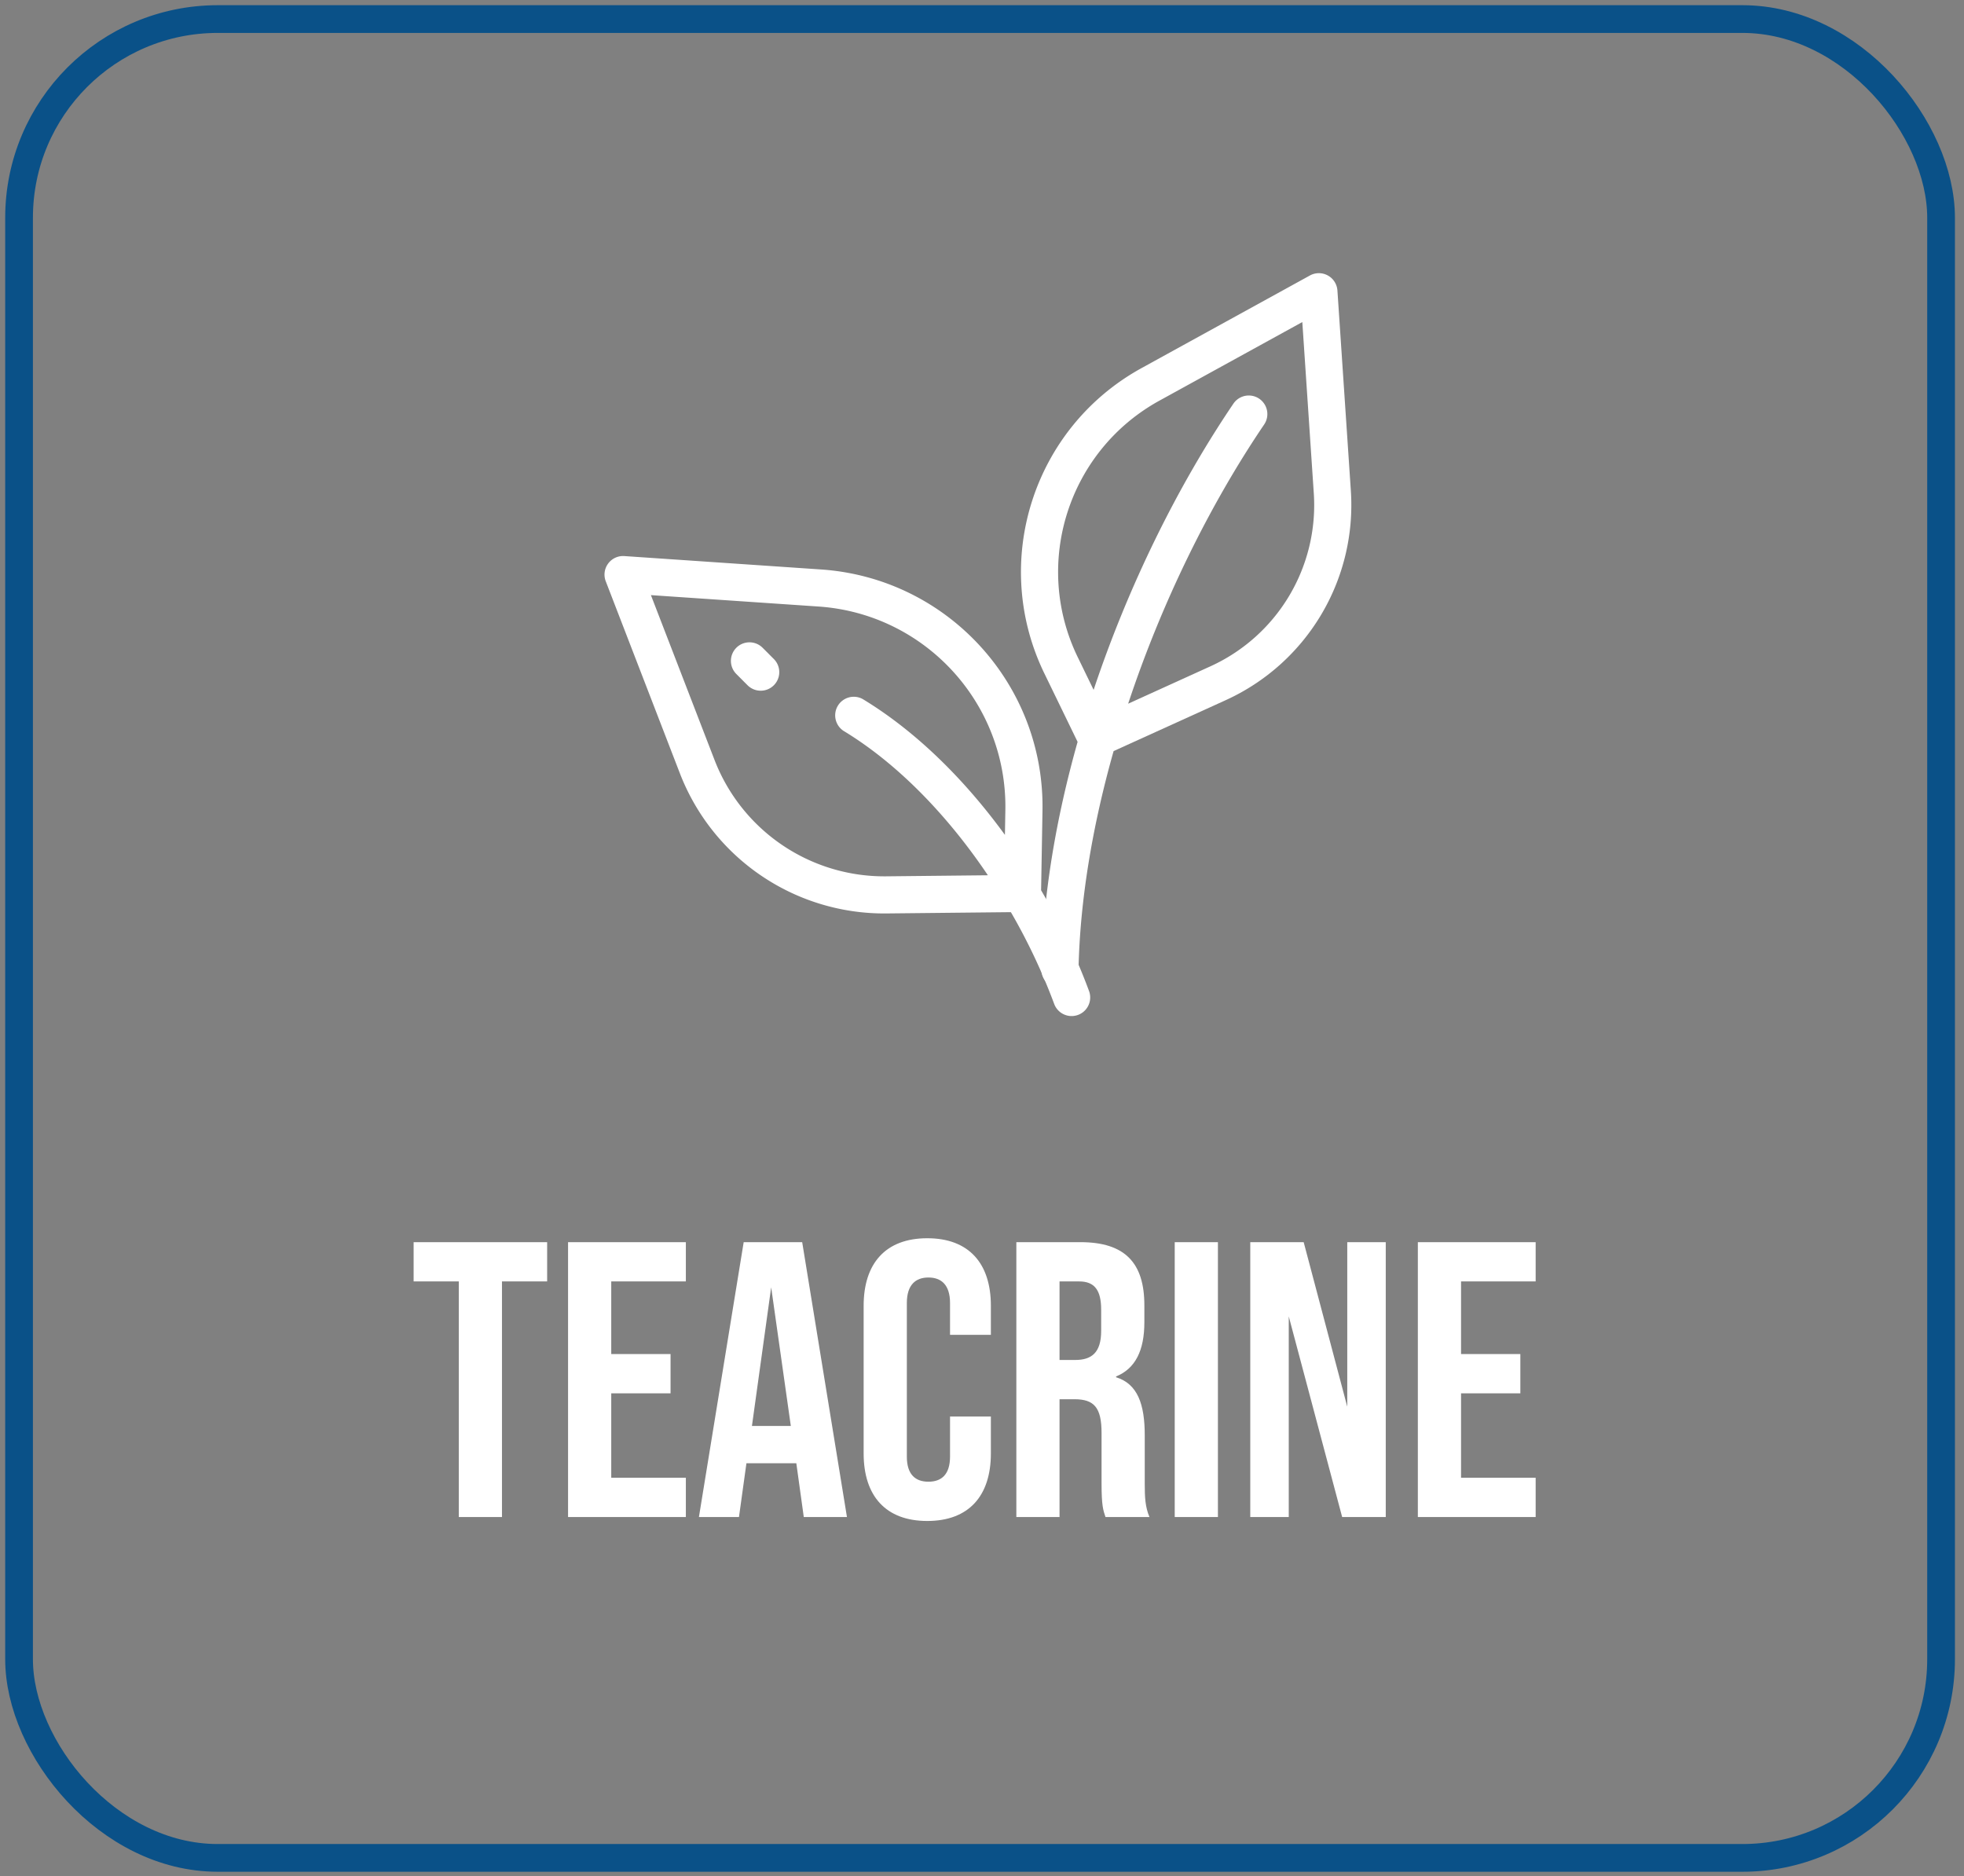
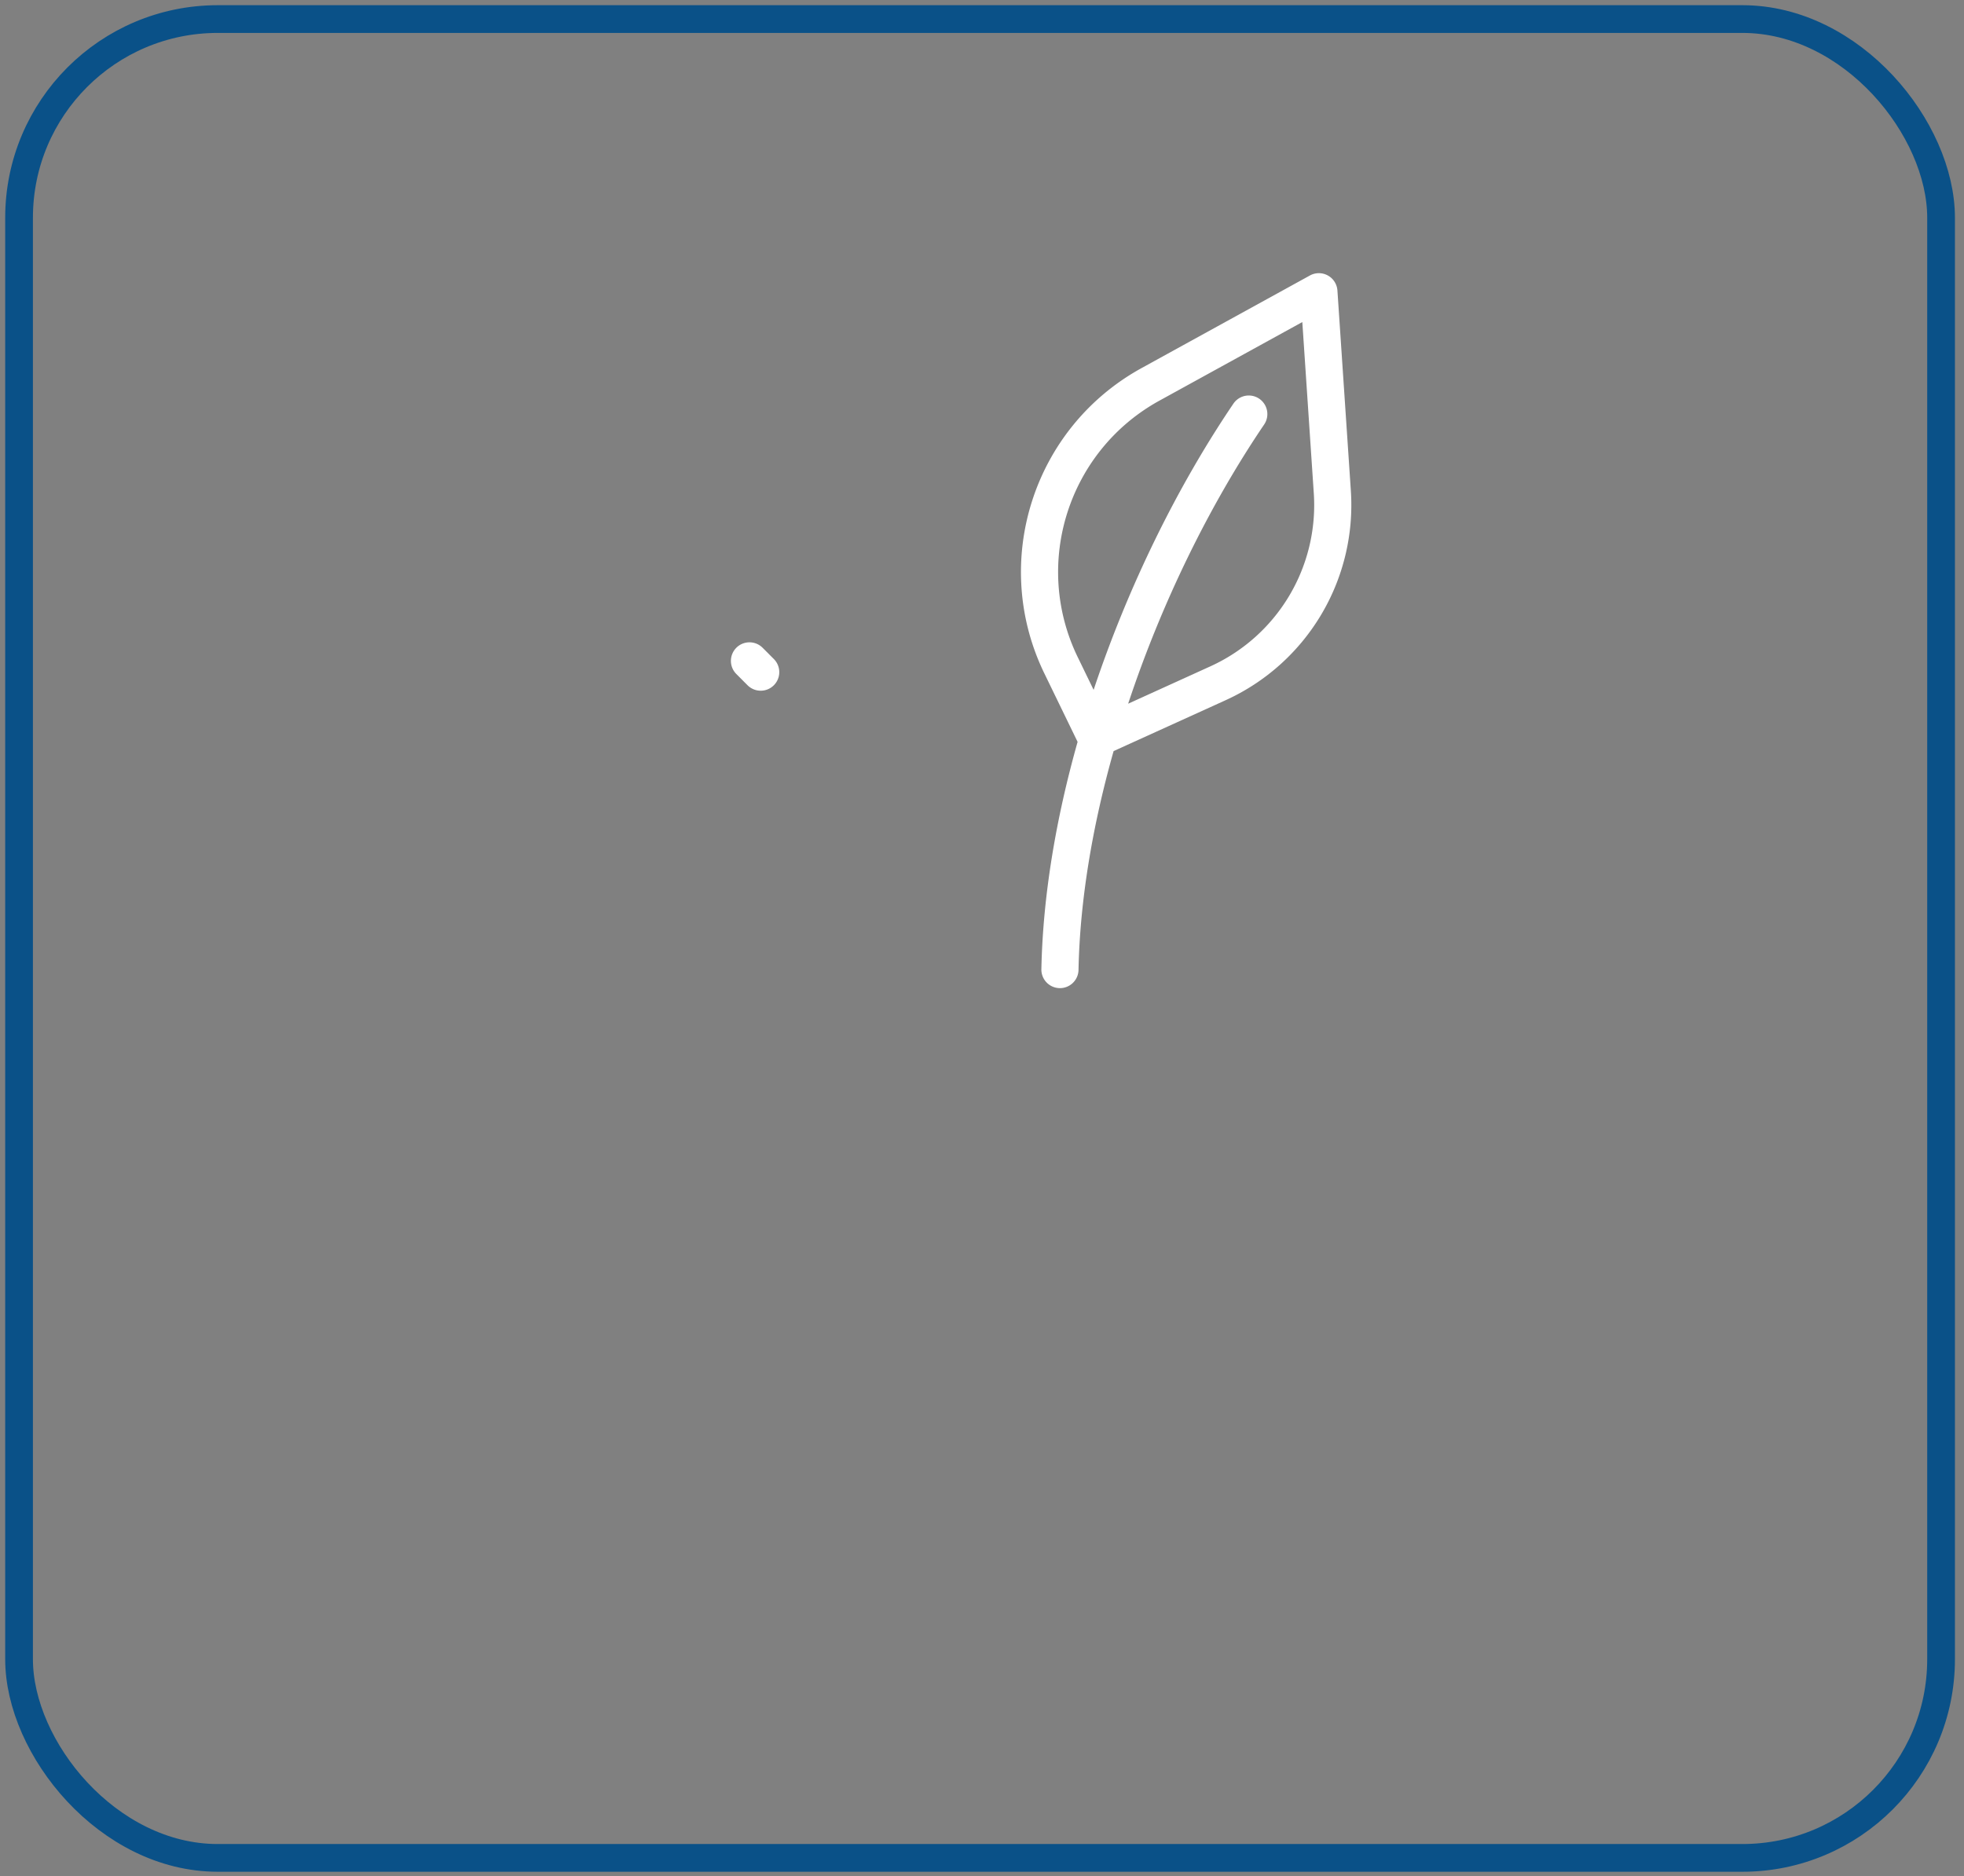
<svg xmlns="http://www.w3.org/2000/svg" width="179" height="171" fill="none" viewBox="0 0 179 171">
  <rect x="0" y="0" width="179" height="171" fill="#808080" stroke="none" />
  <path fill="#fff" d="M67.106 59.042a1.692 1.692 0 0 1 2.392-.01c.175.173.352.35.522.522.172.174.339.341.503.504a1.692 1.692 0 1 1-2.384 2.403c-.175-.174-.351-.35-.521-.522-.172-.173-.338-.341-.502-.504a1.693 1.693 0 0 1-.01-2.393Z" />
-   <path fill="#fff" fill-rule="evenodd" d="m56.904 50.681 17.93 1.221h.001c11.512.787 20.38 10.46 20.178 21.992l-.127 7.245c1.769 3.026 3.245 6.143 4.37 9.187a1.693 1.693 0 0 1-3.177 1.172 54.948 54.948 0 0 0-3.946-8.363l-11.372.118h-.004A19.965 19.965 0 0 1 61.964 70.48l-6.755-17.5a1.693 1.693 0 0 1 1.695-2.299Zm8.218 18.58A16.58 16.58 0 0 0 80.73 79.87l9.306-.097c-3.604-5.357-8.142-10.124-13.162-13.165a1.694 1.694 0 0 1 1.754-2.895c4.92 2.98 9.336 7.397 12.961 12.379l.04-2.255c.17-9.731-7.313-17.893-17.025-18.557l-15.28-1.04 5.798 15.022Z" clip-rule="evenodd" />
  <path fill="#fff" fill-rule="evenodd" d="M119.389 25.106a1.694 1.694 0 0 1 2.504 1.37l1.225 18.261v.002a19.53 19.53 0 0 1-11.408 19.076l-10.215 4.64c-1.91 6.745-3.066 13.54-3.198 19.9a1.693 1.693 0 1 1-3.384-.07c.138-6.642 1.33-13.693 3.3-20.67l-3.026-6.23c-4.936-10.147-1.041-22.376 8.829-27.822l.002-.002 15.371-8.455Zm-13.738 11.42c-8.296 4.578-11.566 14.856-7.42 23.38l1.442 2.97c3.152-9.446 7.633-18.551 12.74-26.086a1.693 1.693 0 1 1 2.803 1.9c-4.989 7.36-9.35 16.259-12.395 25.446l7.489-3.403a16.143 16.143 0 0 0 9.43-15.77l-1.046-15.611-13.043 7.174Z" clip-rule="evenodd" />
-   <path fill="#fff" d="M41.814 138.265v-21.474h-4.116v-3.579h12.169v3.579H45.75v21.474h-3.937Zm9.959 0v-25.053h10.736v3.579h-6.8v6.621h5.405v3.579h-5.405v7.695h6.8v3.579H51.773Zm21.484 0-.68-4.903H68.03l-.68 4.903H63.7l4.08-25.053h5.332l4.08 25.053h-3.936Zm-4.725-8.303h3.543l-1.79-12.634-1.753 12.634Zm15.978 8.661c-3.793 0-5.797-2.29-5.797-6.156V119.01c0-3.865 2.004-6.155 5.798-6.155s5.798 2.29 5.798 6.155v2.649h-3.722v-2.899c0-1.647-.788-2.327-1.969-2.327-1.18 0-1.968.68-1.968 2.327v13.994c0 1.646.787 2.29 1.968 2.29s1.969-.644 1.969-2.29v-3.651h3.722v3.364c0 3.866-2.004 6.156-5.798 6.156Zm8.12-.358v-25.053h5.834c4.08 0 5.834 1.897 5.834 5.763v1.539c0 2.576-.824 4.223-2.577 4.938v.072c1.968.608 2.612 2.47 2.612 5.297v4.402c0 1.217.036 2.112.43 3.042h-4.009c-.214-.644-.357-1.038-.357-3.078v-4.581c0-2.326-.68-3.078-2.47-3.078h-1.36v10.737H92.63Zm3.937-14.316h1.432c1.467 0 2.362-.644 2.362-2.648v-1.933c0-1.789-.609-2.577-2.005-2.577h-1.789v7.158Zm10.498 14.316v-25.053h3.937v25.053h-3.937Zm6.885 0v-25.053h4.868l3.972 14.996v-14.996h3.508v25.053h-3.973l-4.867-18.288v18.288h-3.508Zm15.274 0v-25.053h10.737v3.579h-6.8v6.621h5.404v3.579h-5.404v7.695h6.8v3.579h-10.737Z" />
  <rect width="175.173" height="167.593" x="1.737" y="1.737" stroke="#0A5188" stroke-width="2.527" rx="18.107" />
</svg>